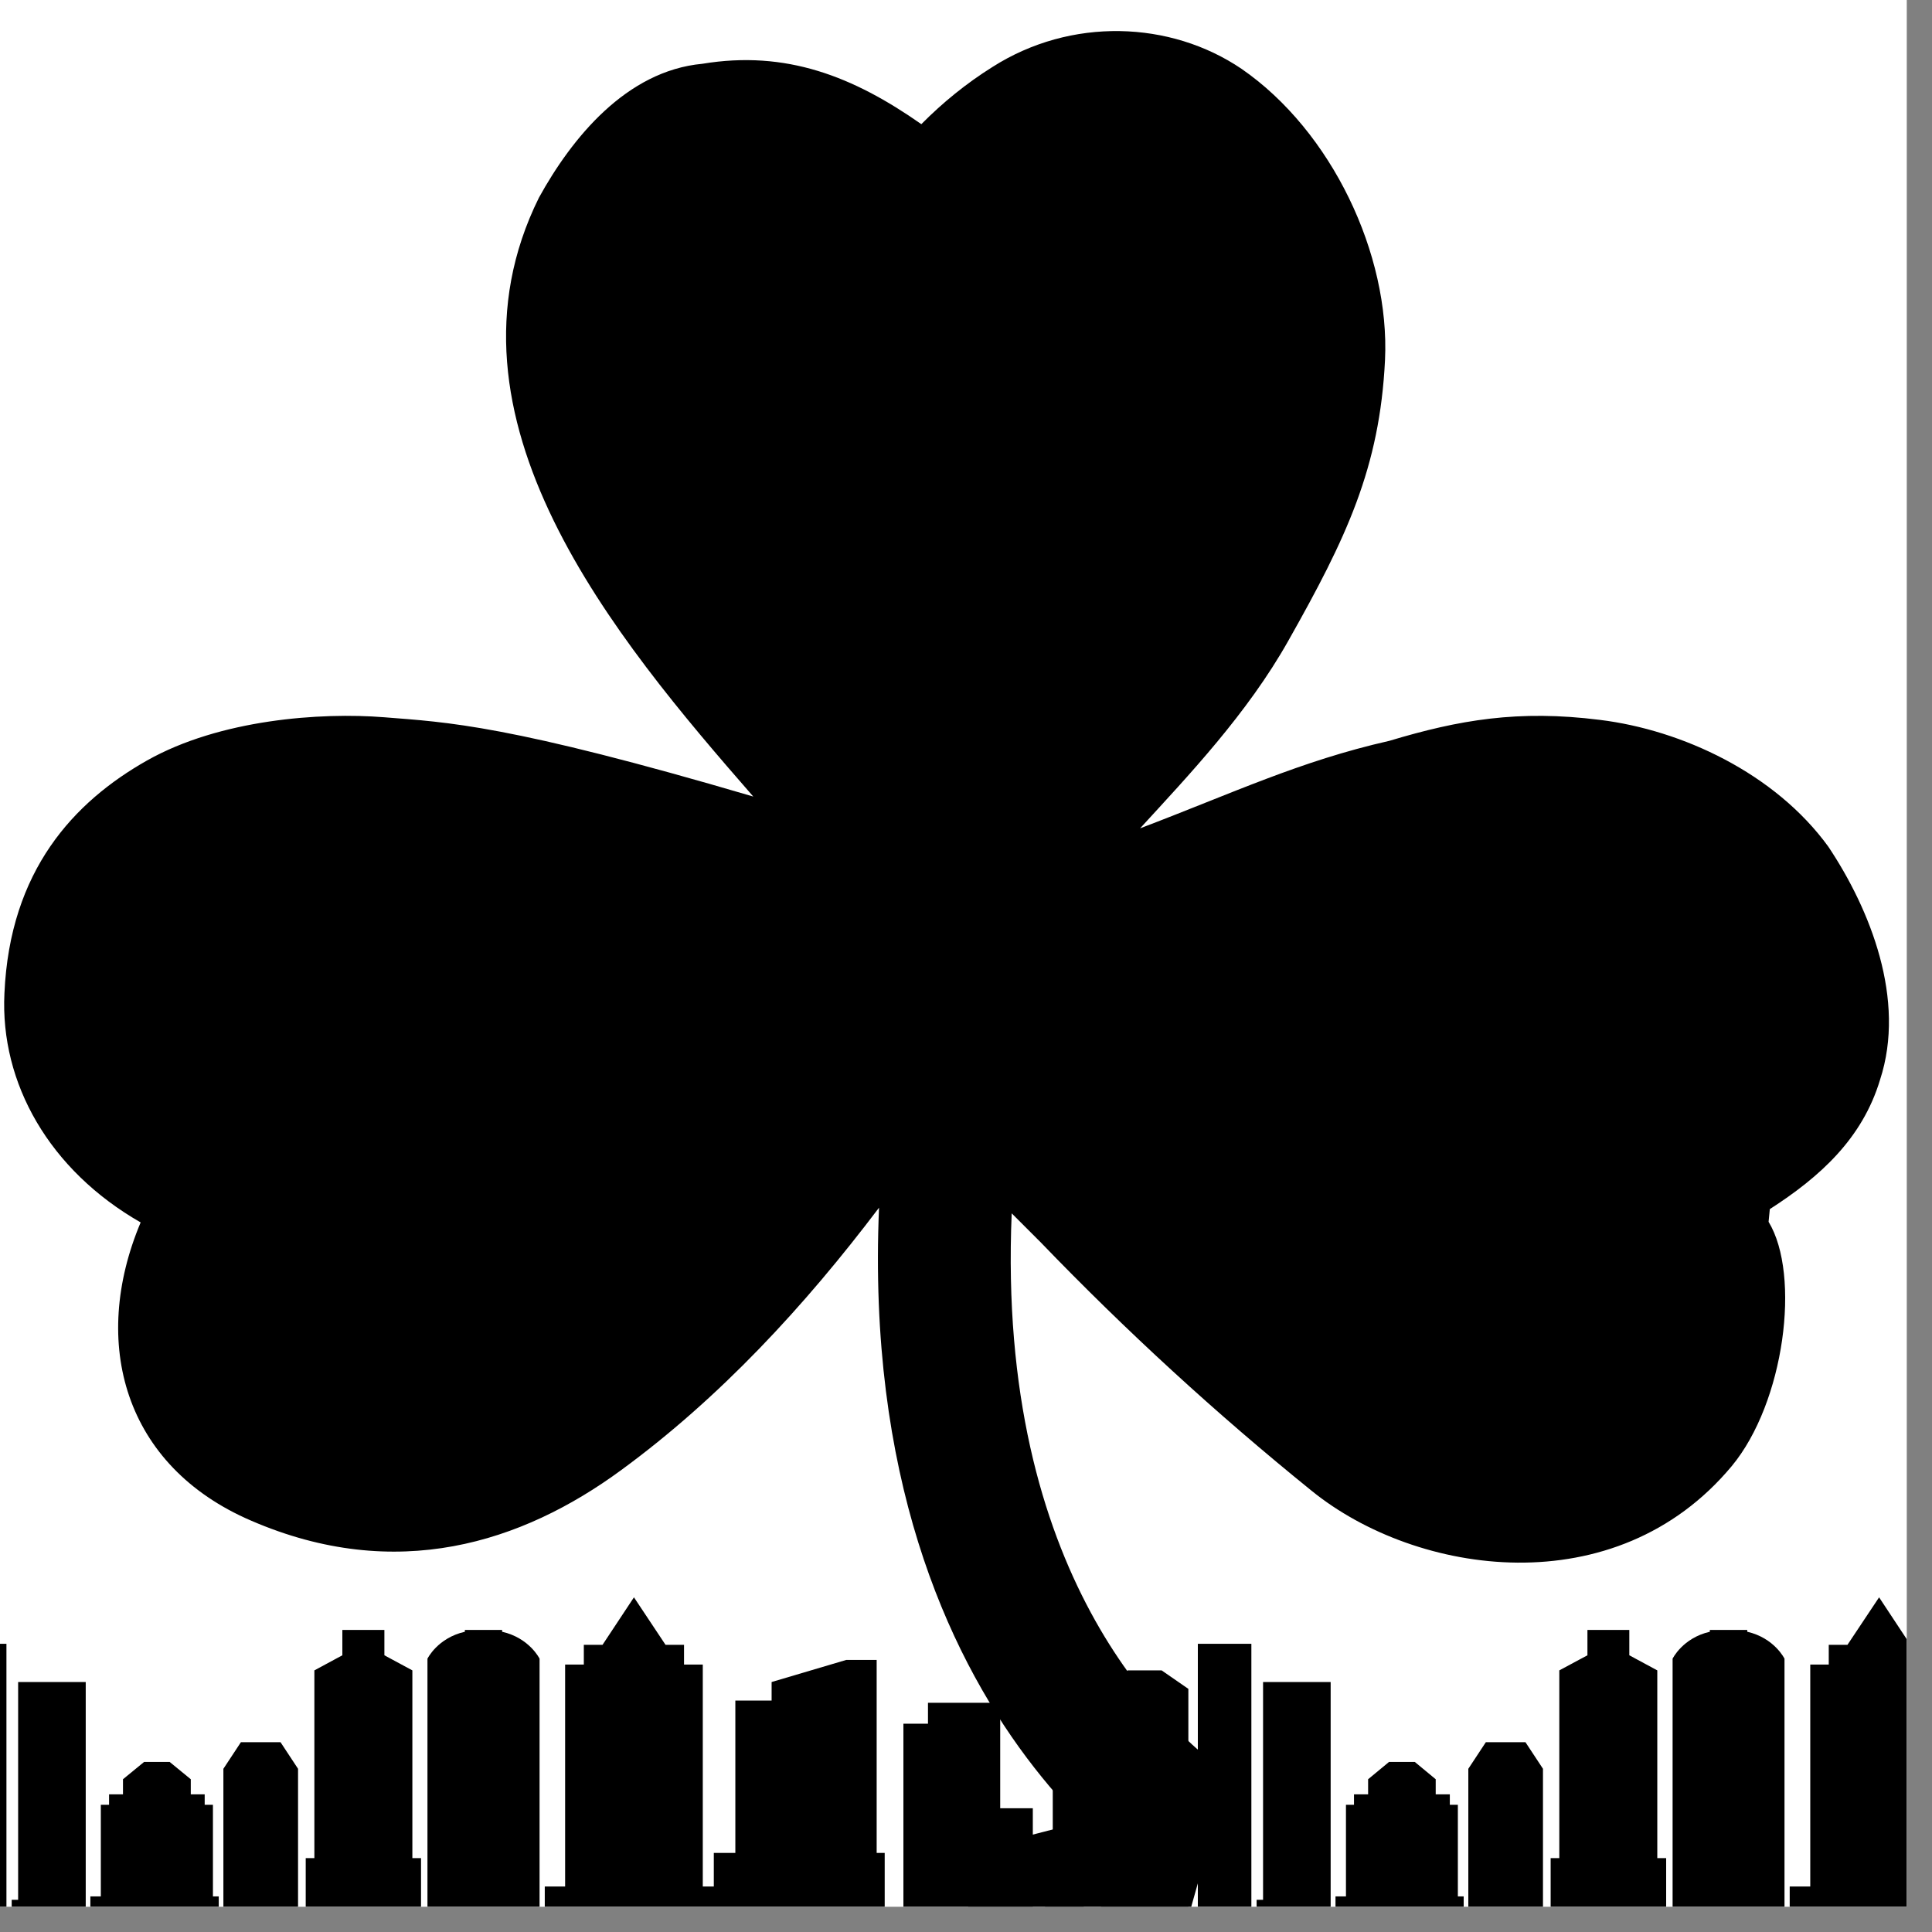
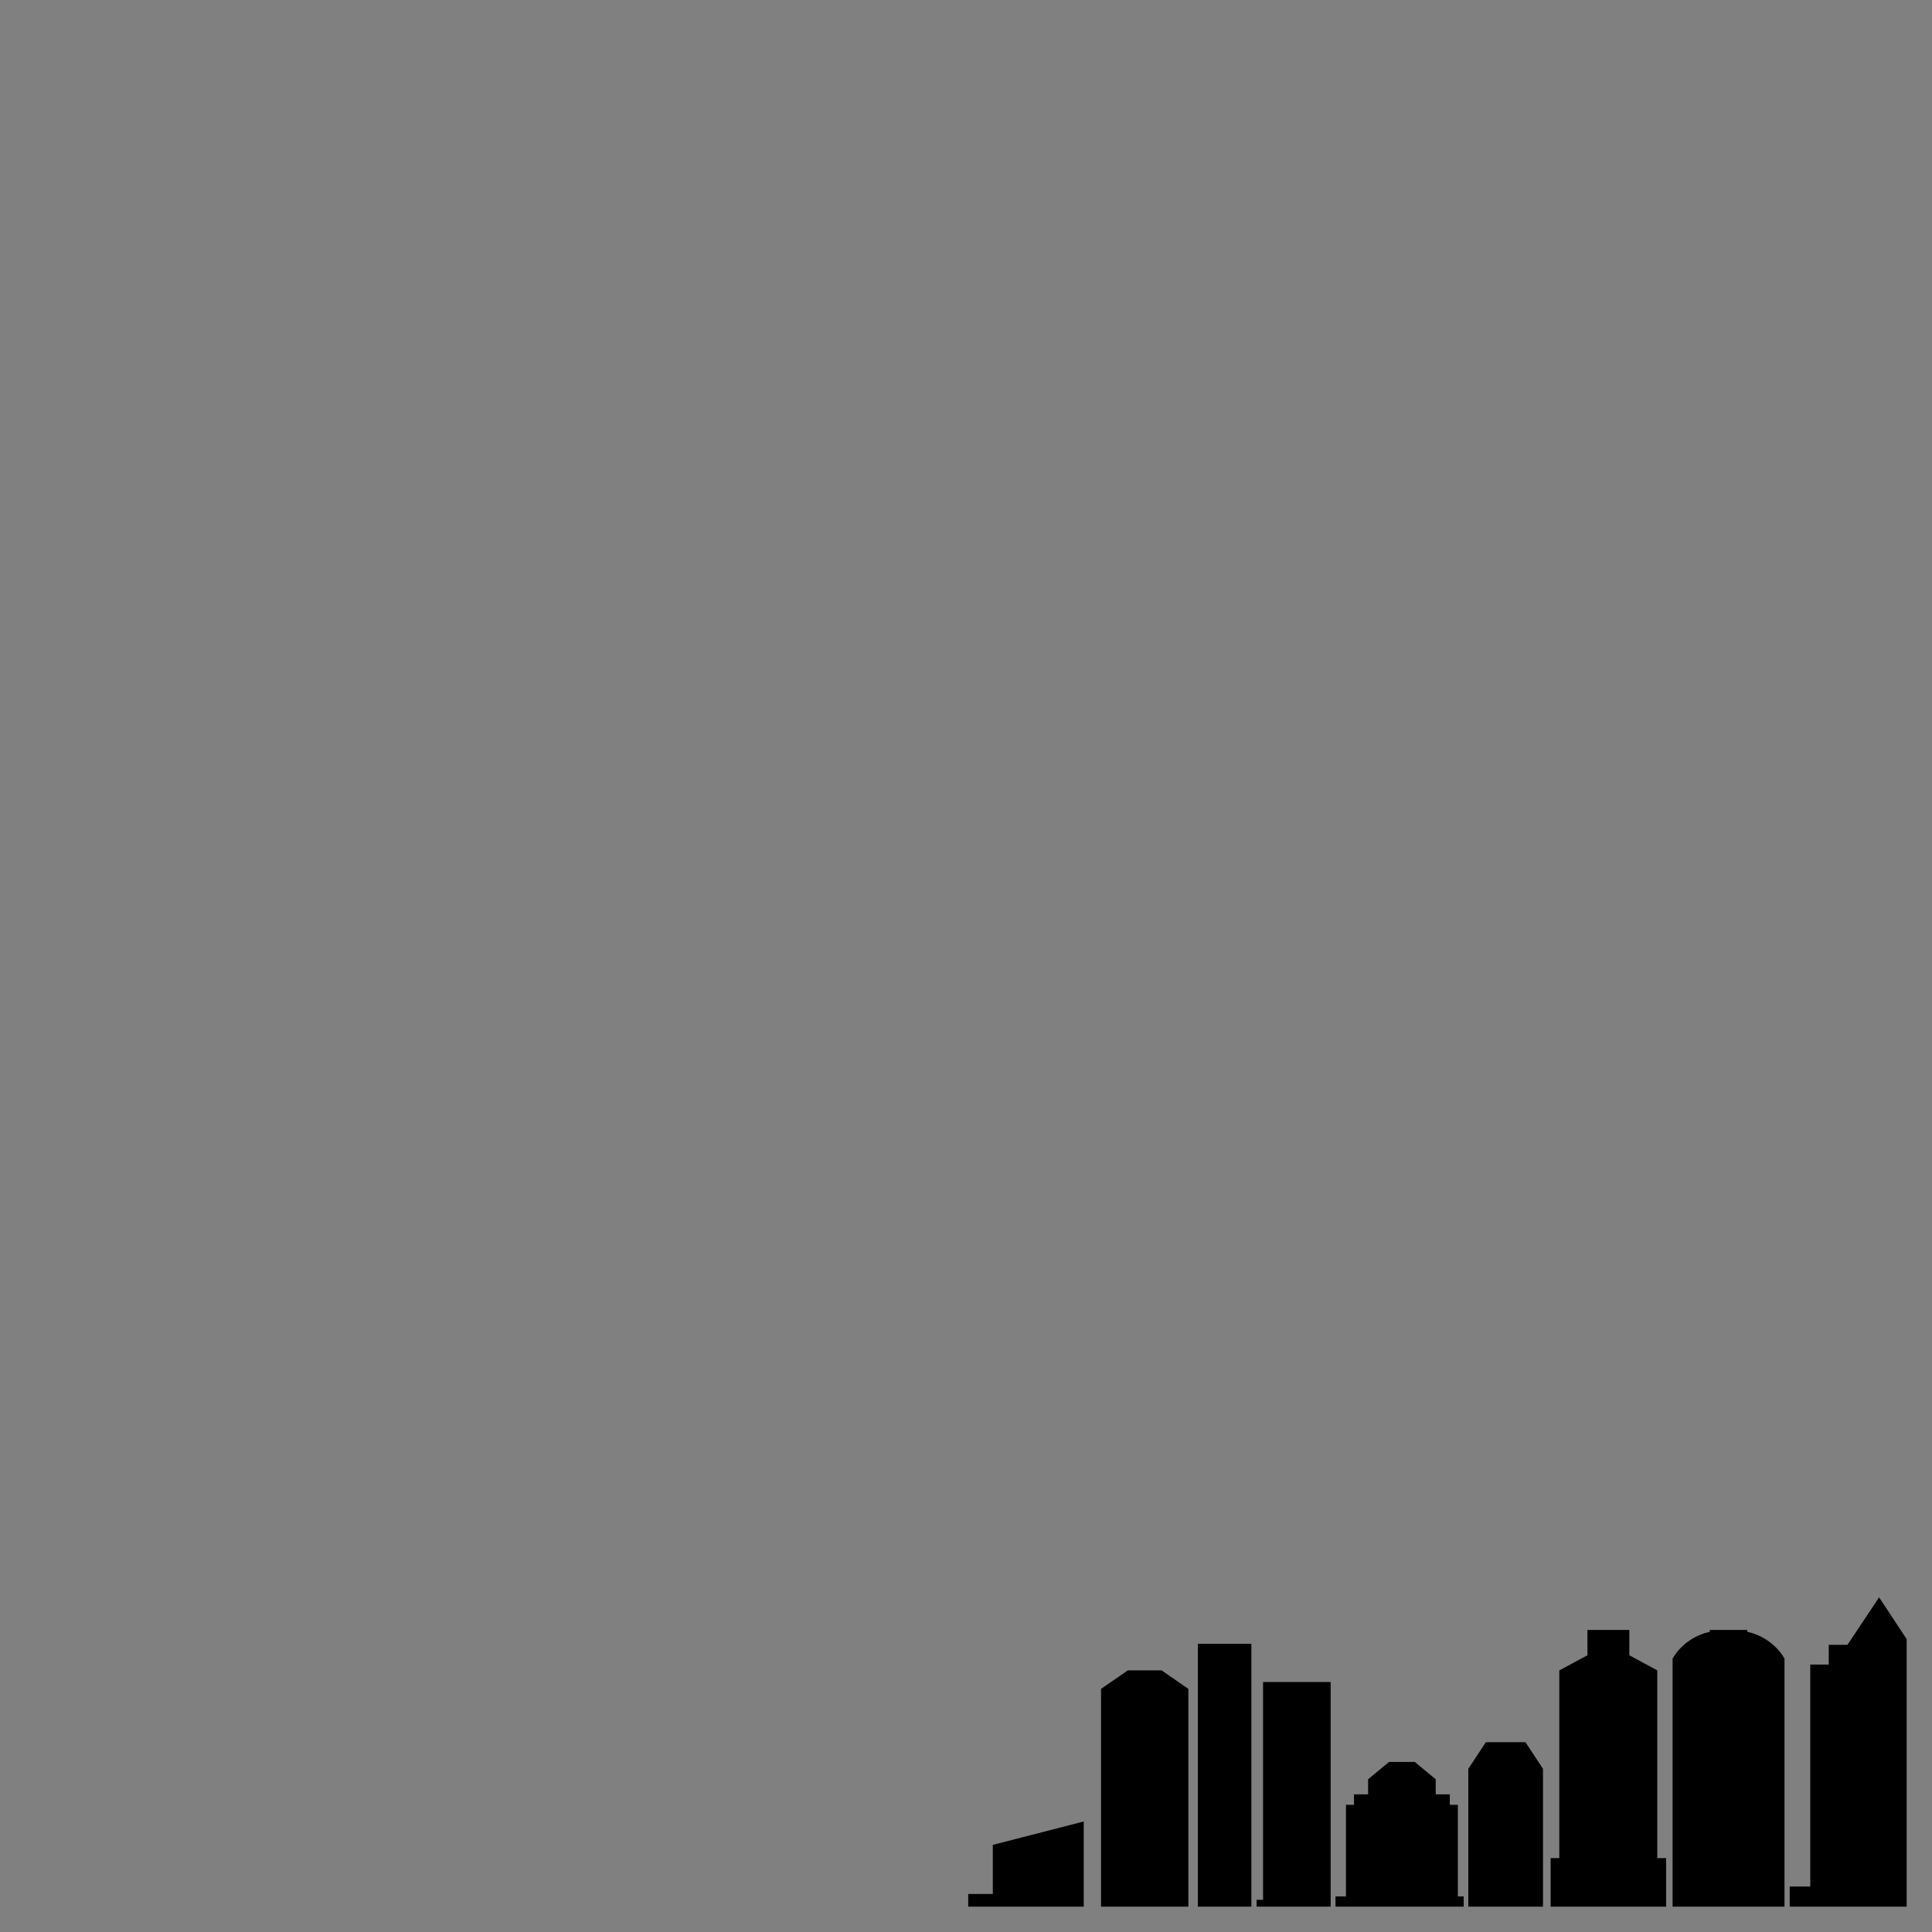
<svg xmlns="http://www.w3.org/2000/svg" width="50" zoomAndPan="magnify" viewBox="0 0 37.5 37.5" height="50" preserveAspectRatio="xMidYMid meet" version="1.2">
  <rect x="0" y="0" width="37.5" height="37.5" fill="#808080" stroke="none" />
  <defs>
    <clipPath id="2f14759384">
-       <path d="M 0 0 L 37.008 0 L 37.008 37.008 L 0 37.008 Z M 0 0 " />
-     </clipPath>
+       </clipPath>
    <clipPath id="540a864c65">
      <path d="M 0 0.324 L 37 0.324 L 37 37.008 L 0 37.008 Z M 0 0.324 " />
    </clipPath>
    <clipPath id="ed9e6dfef5">
-       <path d="M 0 31.004 L 24.586 31.004 L 24.586 37.008 L 0 37.008 Z M 0 31.004 " />
-     </clipPath>
+       </clipPath>
    <clipPath id="914585cb35">
      <path d="M 17.668 31.004 L 37.008 31.004 L 37.008 37.008 L 17.668 37.008 Z M 17.668 31.004 " />
    </clipPath>
  </defs>
  <g id="27e4a31d25">
    <g clip-rule="nonzero" clip-path="url(#2f14759384)">
      <path style=" stroke:none;fill-rule:nonzero;fill:#ffffff;fill-opacity:1;" d="M 0 0 L 37.008 0 L 37.008 37.008 L 0 37.008 Z M 0 0 " />
-       <path style=" stroke:none;fill-rule:nonzero;fill:#ffffff;fill-opacity:1;" d="M 0 0 L 37.008 0 L 37.008 37.008 L 0 37.008 Z M 0 0 " />
    </g>
    <g clip-rule="nonzero" clip-path="url(#540a864c65)">
-       <path style=" stroke:none;fill-rule:nonzero;fill:#000000;fill-opacity:1;" d="M 35.488 16.434 C 34.453 15.008 32.645 14.168 31.055 13.973 C 29.469 13.773 28.32 13.973 26.969 14.379 C 25.23 14.773 23.938 15.391 22.129 16.078 C 23.066 15.055 24.211 13.852 25.008 12.434 C 26.129 10.449 26.781 9.082 26.883 6.988 C 26.98 4.934 25.848 2.543 24.098 1.336 C 22.719 0.402 20.789 0.328 19.262 1.301 C 18.758 1.617 18.301 1.988 17.883 2.41 C 16.562 1.484 15.258 0.969 13.633 1.238 C 12.156 1.375 11.098 2.68 10.461 3.836 C 8.344 8.109 11.949 12.398 14.621 15.461 C 9.855 14.059 8.688 14.02 7.457 13.922 C 6.227 13.824 4.27 13.961 2.852 14.762 C 1.438 15.562 0.191 16.891 0.086 19.281 C 0 21.027 0.961 22.715 2.73 23.727 C 1.746 26.066 2.41 28.457 4.875 29.516 C 7.691 30.734 10.133 29.945 12.051 28.539 C 13.973 27.133 15.621 25.348 17.062 23.441 C 16.621 33.809 23.121 37.012 23.121 37.012 L 23.848 34.438 C 22.617 33.562 19.34 30.559 19.637 23.551 L 20.207 24.121 C 21.859 25.836 23.609 27.441 25.461 28.938 C 27.496 30.586 31.359 31.164 33.613 28.457 C 34.637 27.223 34.957 24.75 34.328 23.715 L 34.352 23.469 C 35.324 22.844 36.148 22.102 36.492 20.957 C 37 19.402 36.301 17.652 35.488 16.434 Z M 35.488 16.434 " />
-     </g>
+       </g>
    <g clip-rule="nonzero" clip-path="url(#ed9e6dfef5)">
      <path style=" stroke:none;fill-rule:nonzero;fill:#000000;fill-opacity:1;" d="M 23.703 38.887 L 23.703 38.305 L 23.117 38.305 L 23.117 36.762 L 22.742 36.762 L 22.742 35.355 L 20.434 34.473 L 20.434 36.82 L 20.285 36.82 L 20.285 37.836 L 20.047 37.836 L 20.047 35.098 L 19.414 35.098 L 19.414 33.051 L 18.012 33.051 L 18.012 33.457 L 17.535 33.457 L 17.535 37.223 L 17.172 37.223 L 17.172 35.965 L 17.016 35.965 L 17.016 32.219 L 16.426 32.219 L 14.977 32.648 L 14.977 33.008 L 14.273 33.008 L 14.273 35.965 L 13.855 35.965 L 13.855 36.617 L 13.641 36.617 L 13.641 32.309 L 13.277 32.309 L 13.277 31.926 L 12.918 31.926 L 12.305 31.004 L 11.695 31.926 L 11.332 31.926 L 11.332 32.309 L 10.969 32.309 L 10.969 36.617 L 10.574 36.617 L 10.574 37.348 L 10.473 37.348 L 10.473 32.195 C 10.473 32.195 10.277 31.793 9.746 31.672 L 9.746 31.637 L 9.023 31.637 L 9.023 31.672 C 8.492 31.793 8.297 32.195 8.297 32.195 L 8.297 37.348 L 8.172 37.348 L 8.172 36.066 L 8.004 36.066 L 8.004 32.422 L 7.461 32.129 L 7.461 31.637 L 6.645 31.637 L 6.645 32.129 L 6.102 32.422 L 6.102 36.066 L 5.934 36.066 L 5.934 37.953 L 5.785 37.953 L 5.785 34.332 L 5.445 33.816 L 4.676 33.816 L 4.336 34.332 L 4.336 37.953 L 4.246 37.953 L 4.246 36.809 L 4.133 36.809 L 4.133 35.031 L 3.973 35.031 L 3.973 34.828 L 3.703 34.828 L 3.703 34.535 L 3.293 34.199 L 2.797 34.199 L 2.387 34.535 L 2.387 34.828 L 2.117 34.828 L 2.117 35.031 L 1.957 35.031 L 1.957 36.809 L 1.754 36.809 L 1.754 37.695 L 1.664 37.695 L 1.664 32.648 L 0.352 32.648 L 0.352 36.875 L 0.227 36.875 L 0.227 38.223 L 0.125 38.223 L 0.125 31.906 L -0.918 31.906 L -0.918 38.223 L -1.098 38.223 L -1.098 32.781 L -1.617 32.422 L -2.273 32.422 L -2.797 32.781 L -2.797 37.531 L -2.953 37.531 L -2.953 38.438 L -3.129 38.438 L -3.129 35.355 L -4.895 35.809 L -4.895 36.762 L -5.371 36.762 L -5.371 38.438 L -5.707 38.438 L -5.707 37.863 L -6.035 37.863 L -6.035 38.18 L -6.441 38.18 L -6.441 39.707 L 24.531 39.707 L 24.531 38.887 Z M 23.703 38.887 " />
    </g>
    <g clip-rule="nonzero" clip-path="url(#914585cb35)">
      <path style=" stroke:none;fill-rule:nonzero;fill:#000000;fill-opacity:1;" d="M 47.871 38.887 L 47.871 38.305 L 47.281 38.305 L 47.281 36.762 L 46.906 36.762 L 46.906 35.355 L 44.598 34.473 L 44.598 36.82 L 44.453 36.82 L 44.453 37.836 L 44.215 37.836 L 44.215 35.098 L 43.578 35.098 L 43.578 33.051 L 42.176 33.051 L 42.176 33.457 L 41.699 33.457 L 41.699 37.223 L 41.34 37.223 L 41.34 35.965 L 41.18 35.965 L 41.18 32.219 L 40.59 32.219 L 39.141 32.648 L 39.141 33.008 L 38.441 33.008 L 38.441 35.965 L 38.023 35.965 L 38.023 36.617 L 37.805 36.617 L 37.805 32.309 L 37.445 32.309 L 37.445 31.926 L 37.082 31.926 L 36.473 31.004 L 35.859 31.926 L 35.496 31.926 L 35.496 32.309 L 35.137 32.309 L 35.137 36.617 L 34.738 36.617 L 34.738 37.348 L 34.637 37.348 L 34.637 32.195 C 34.637 32.195 34.441 31.793 33.914 31.672 L 33.914 31.637 L 33.188 31.637 L 33.188 31.672 C 32.66 31.793 32.465 32.195 32.465 32.195 L 32.465 37.348 L 32.34 37.348 L 32.34 36.066 L 32.168 36.066 L 32.168 32.422 L 31.625 32.129 L 31.625 31.637 L 30.812 31.637 L 30.812 32.129 L 30.266 32.422 L 30.266 36.066 L 30.098 36.066 L 30.098 37.953 L 29.949 37.953 L 29.949 34.332 L 29.609 33.816 L 28.84 33.816 L 28.5 34.332 L 28.5 37.953 L 28.41 37.953 L 28.41 36.809 L 28.297 36.809 L 28.297 35.031 L 28.141 35.031 L 28.141 34.828 L 27.867 34.828 L 27.867 34.535 L 27.461 34.199 L 26.961 34.199 L 26.555 34.535 L 26.555 34.828 L 26.281 34.828 L 26.281 35.031 L 26.125 35.031 L 26.125 36.809 L 25.922 36.809 L 25.922 37.695 L 25.828 37.695 L 25.828 32.648 L 24.516 32.648 L 24.516 36.875 L 24.391 36.875 L 24.391 38.223 L 24.289 38.223 L 24.289 31.906 L 23.25 31.906 L 23.25 38.223 L 23.066 38.223 L 23.066 32.781 L 22.547 32.422 L 21.891 32.422 L 21.371 32.781 L 21.371 37.531 L 21.211 37.531 L 21.211 38.438 L 21.035 38.438 L 21.035 35.355 L 19.27 35.809 L 19.27 36.762 L 18.793 36.762 L 18.793 38.438 L 18.461 38.438 L 18.461 37.863 L 18.133 37.863 L 18.133 38.18 L 17.723 38.18 L 17.723 39.707 L 48.695 39.707 L 48.695 38.887 Z M 47.871 38.887 " />
    </g>
  </g>
</svg>